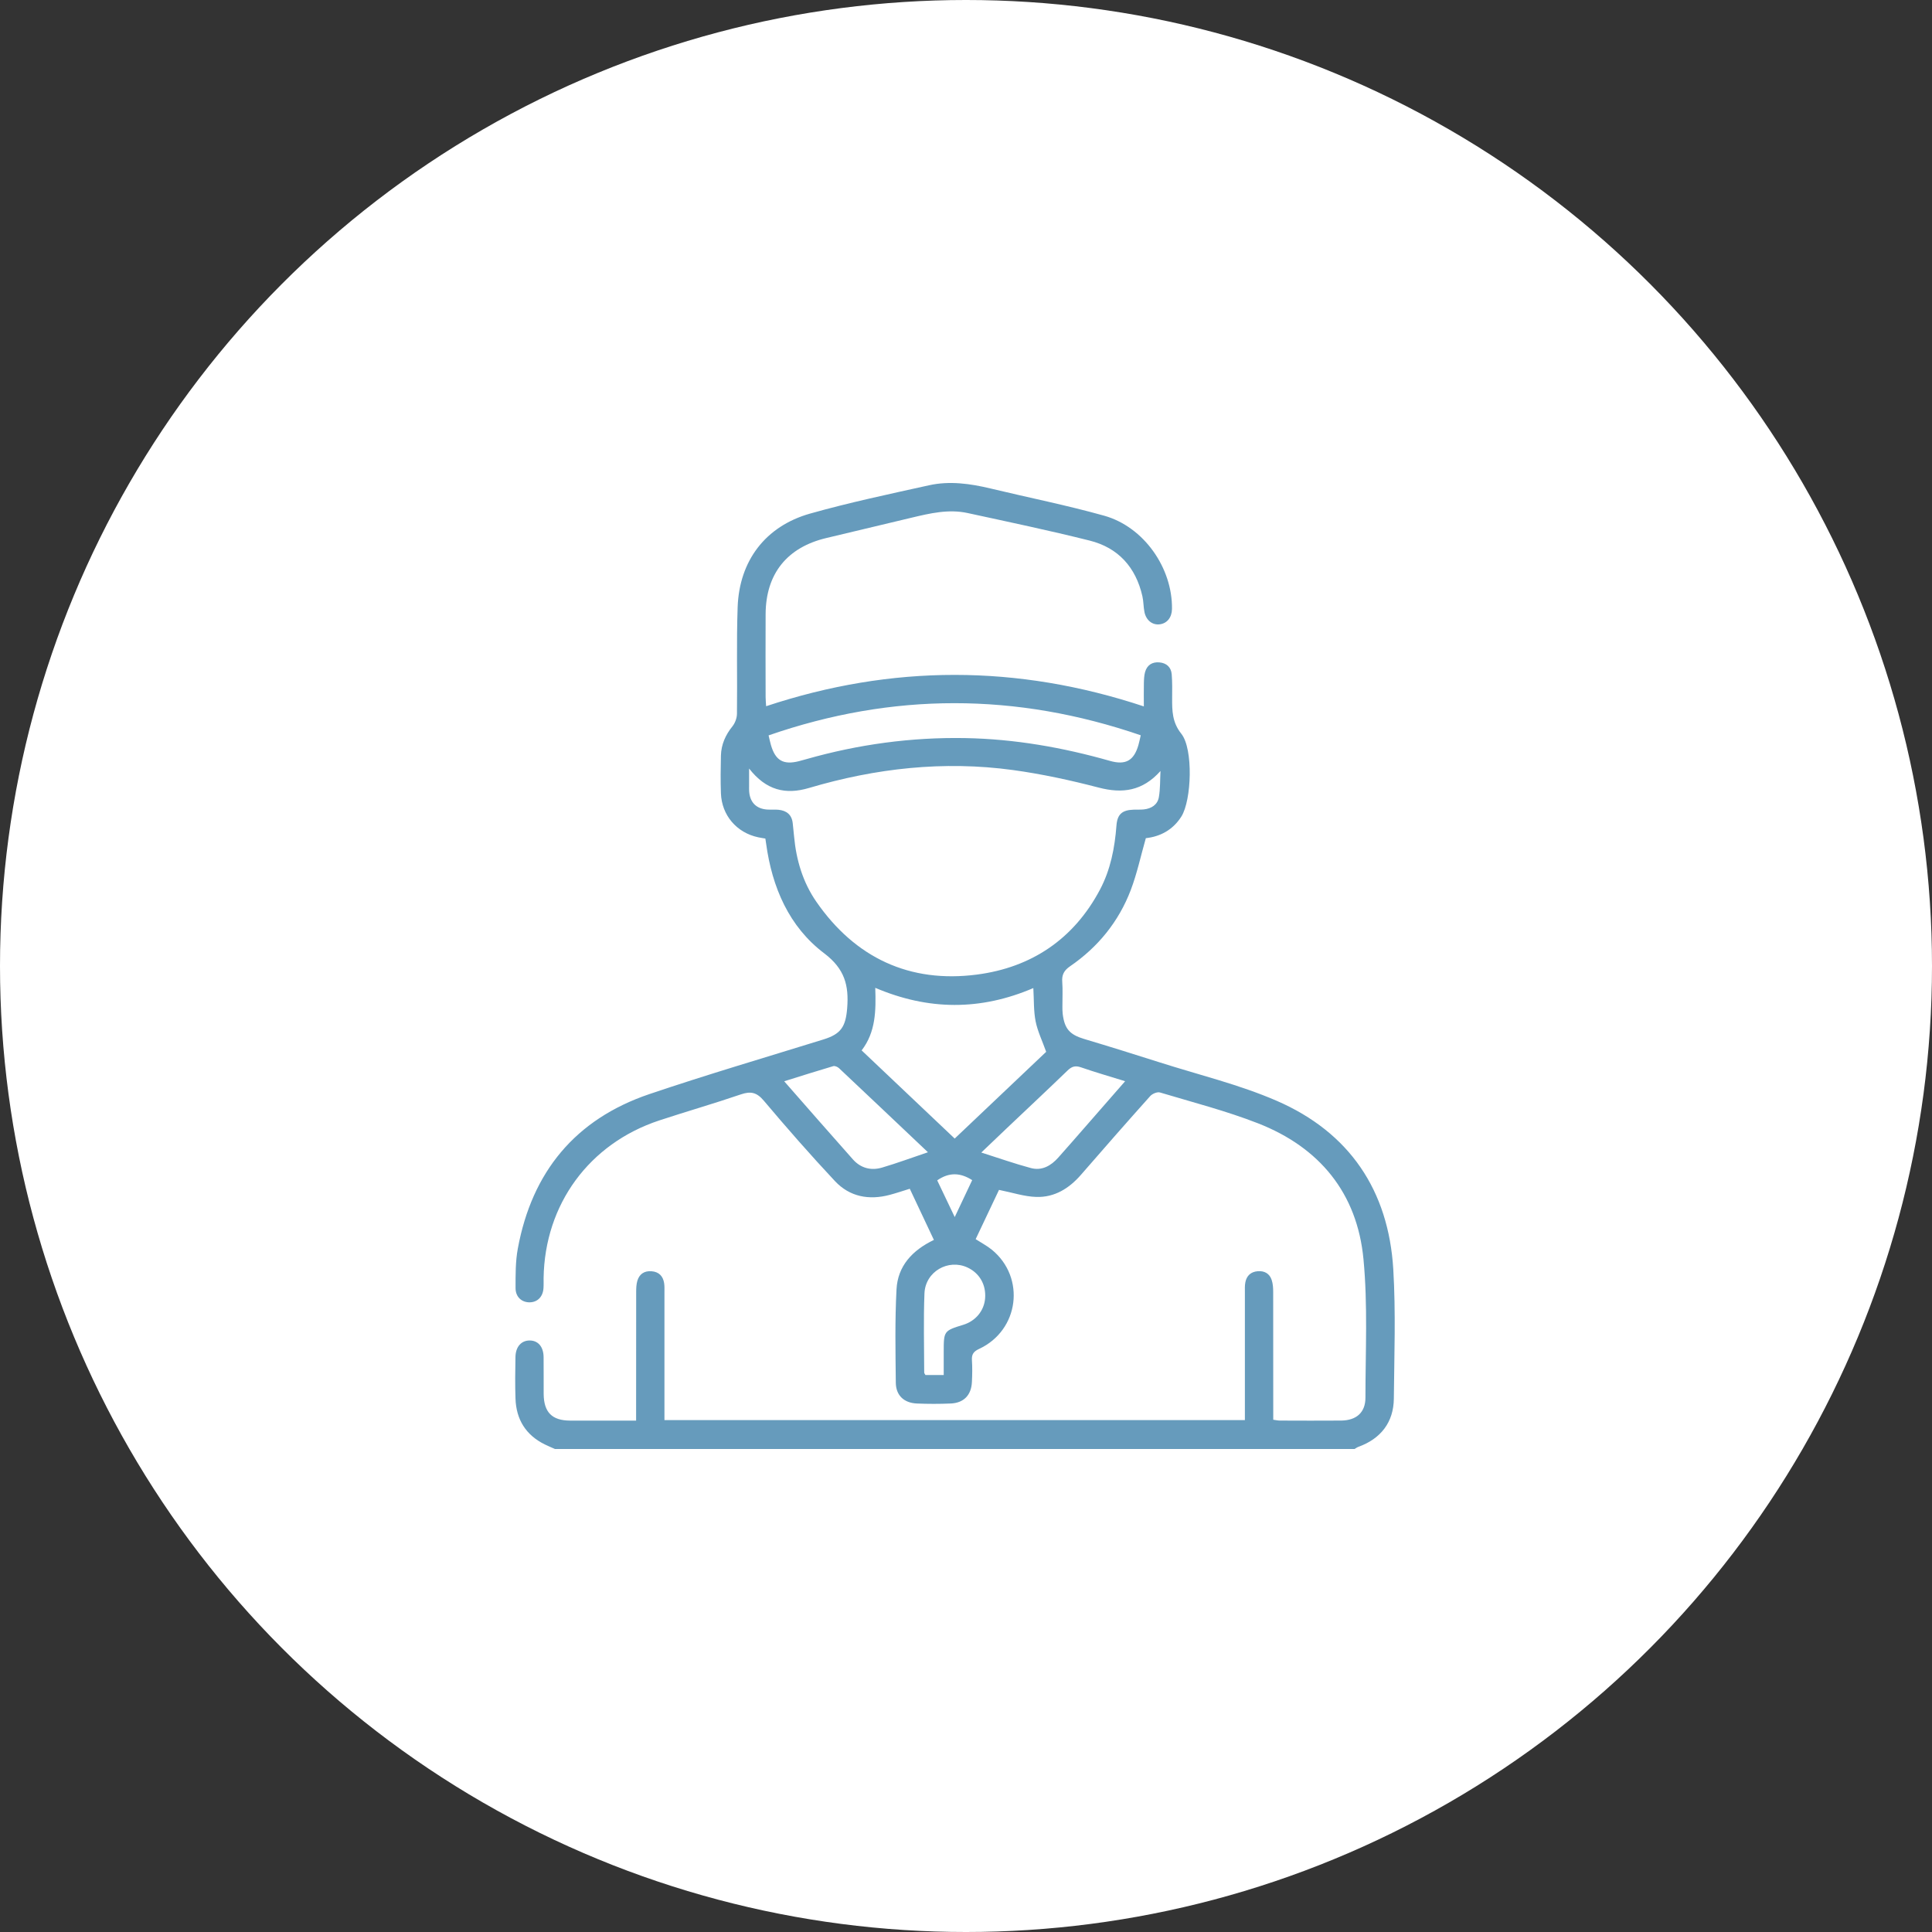
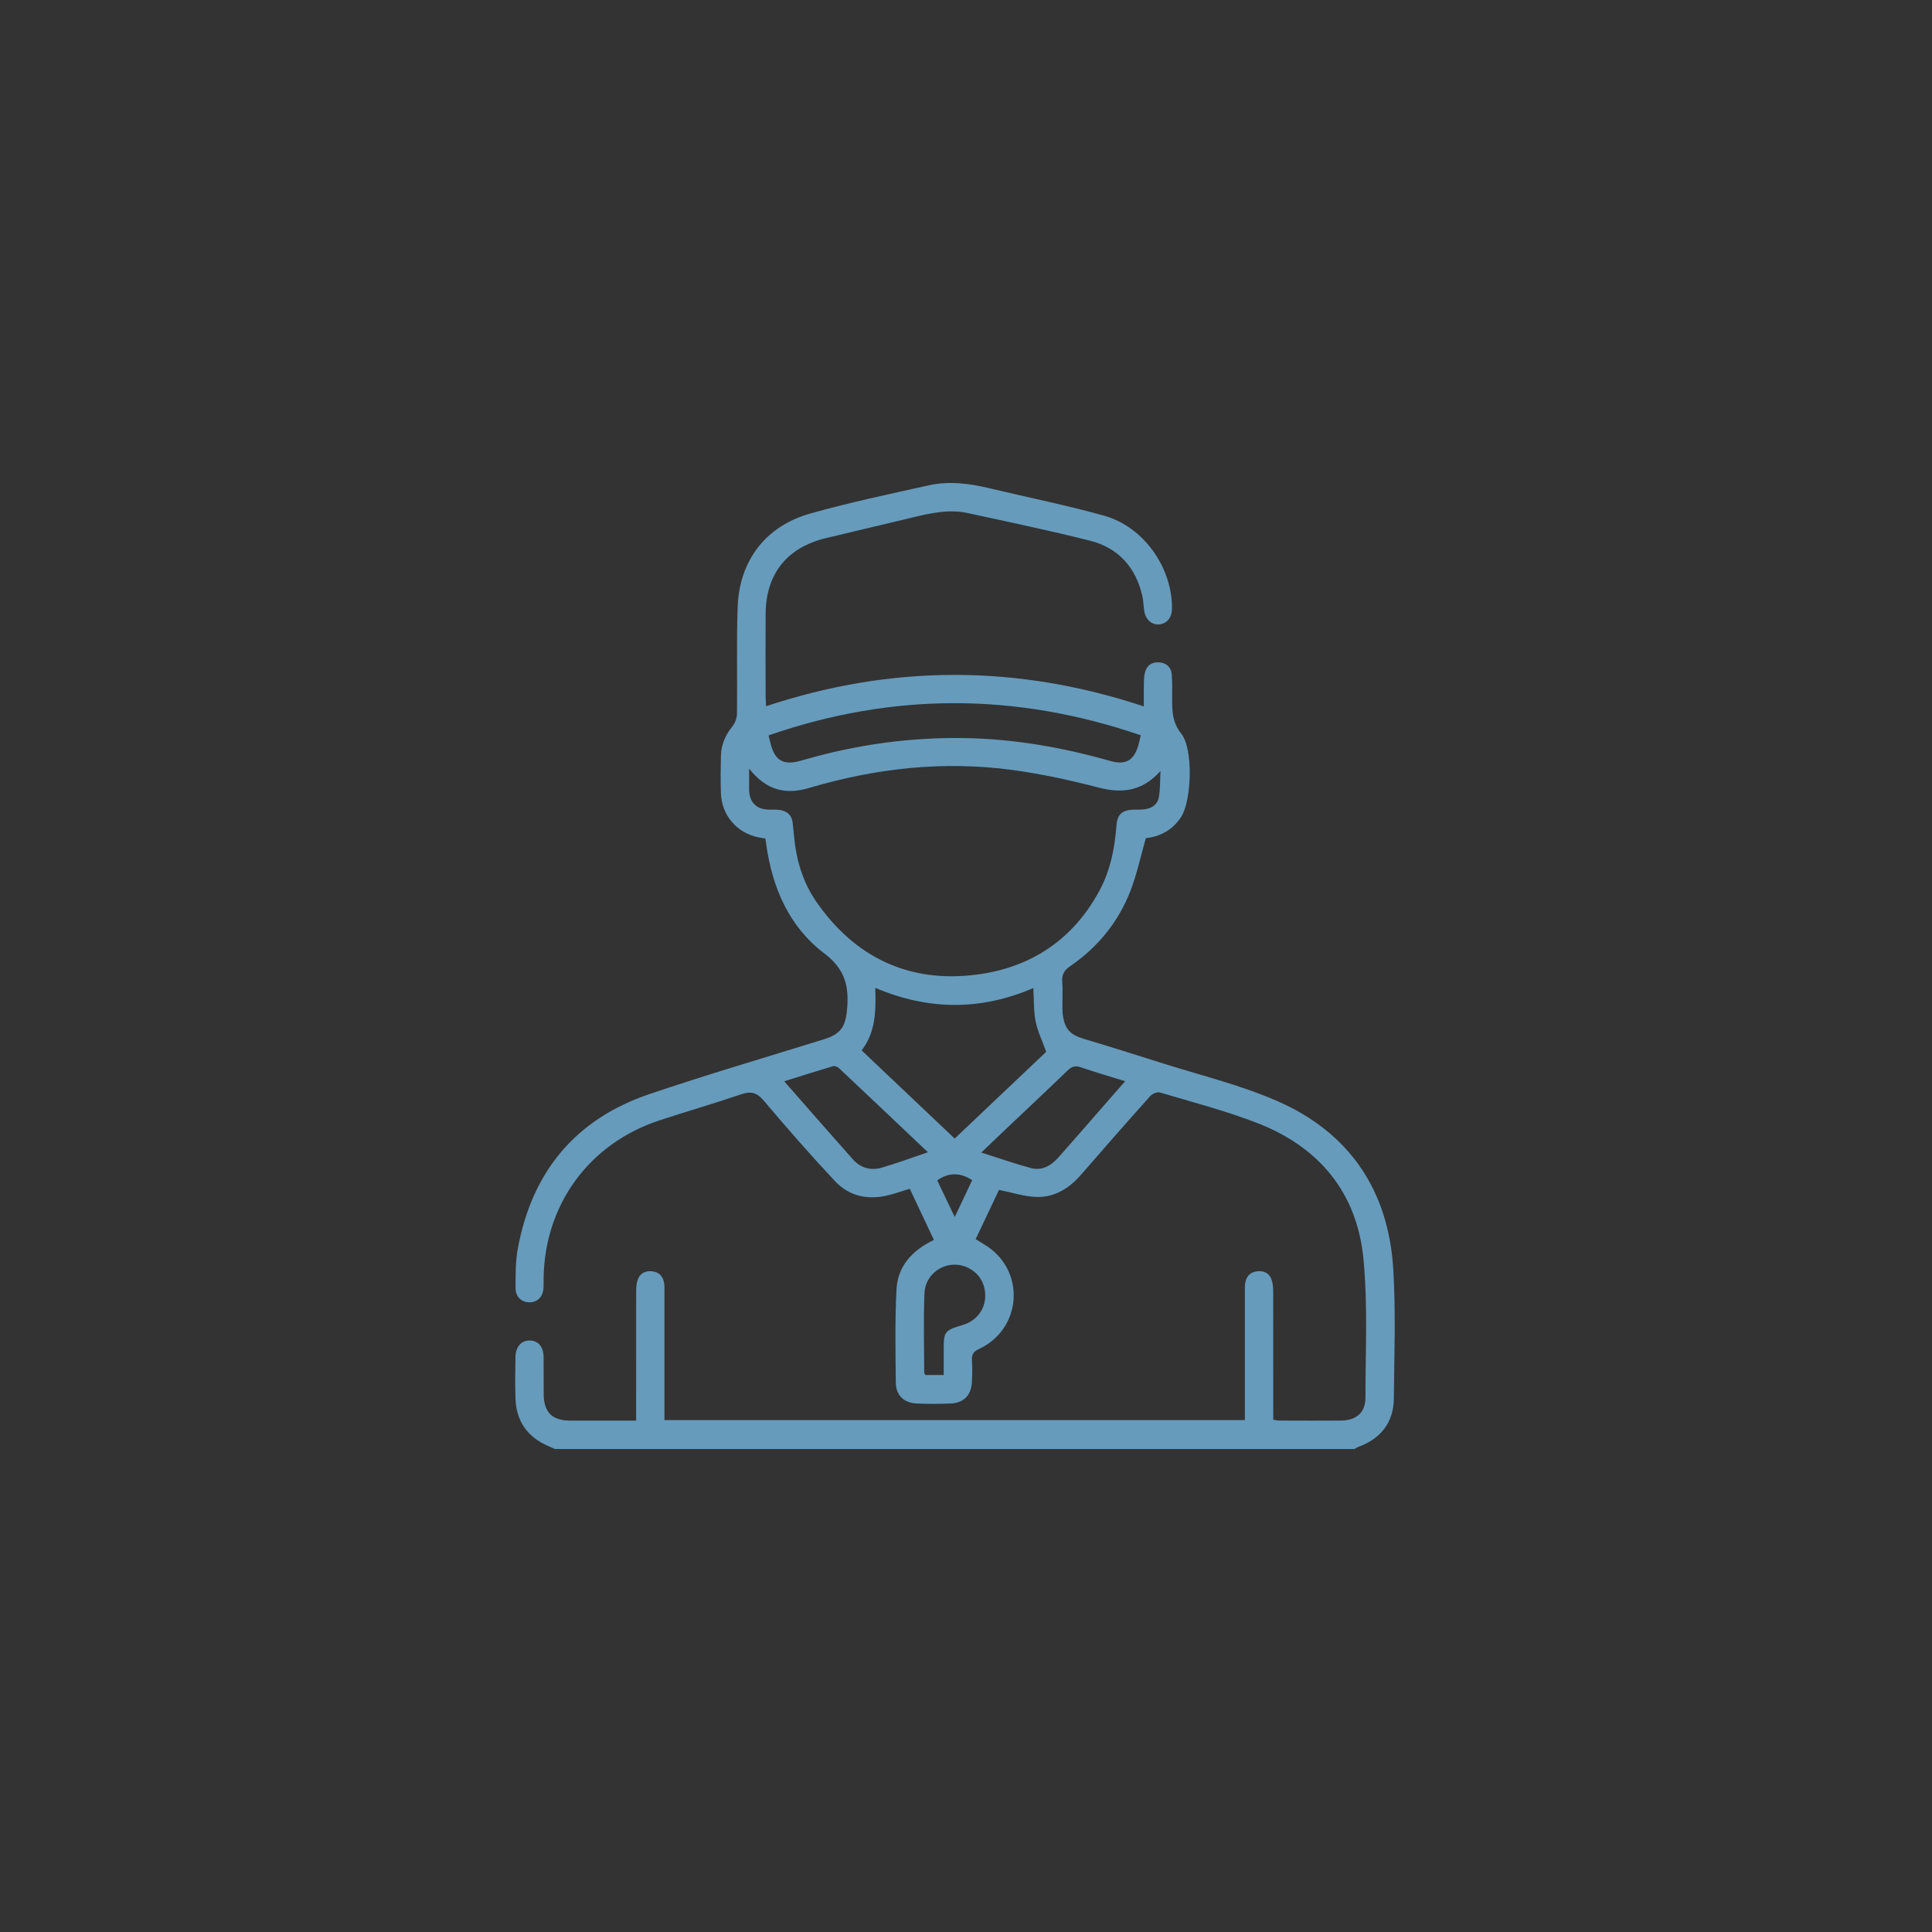
<svg xmlns="http://www.w3.org/2000/svg" width="60" height="60" viewBox="0 0 60 60" fill="none">
  <rect x="0" y="0" width="60" height="60" fill="#333333" stroke="none" />
-   <circle cx="30" cy="30" r="30" fill="white" />
  <path d="M17.23 44.998C17.126 44.952 17.021 44.908 16.919 44.858C16.329 44.567 16.031 44.083 16.009 43.434C15.994 43.004 16 42.575 16.008 42.145C16.013 41.825 16.189 41.63 16.448 41.63C16.71 41.63 16.878 41.822 16.882 42.145C16.887 42.526 16.881 42.907 16.884 43.288C16.889 43.858 17.141 44.115 17.702 44.118C18.375 44.121 19.046 44.118 19.755 44.118C19.755 43.993 19.755 43.889 19.755 43.786C19.755 42.566 19.755 41.345 19.757 40.125C19.757 40.009 19.761 39.888 19.793 39.778C19.856 39.563 20.014 39.462 20.236 39.48C20.461 39.497 20.591 39.63 20.625 39.848C20.64 39.944 20.635 40.042 20.635 40.14C20.635 41.351 20.635 42.561 20.635 43.772C20.635 43.877 20.635 43.982 20.635 44.102H38.661C38.661 43.982 38.661 43.877 38.661 43.773C38.661 42.563 38.661 41.352 38.661 40.142C38.661 40.035 38.655 39.924 38.676 39.82C38.717 39.617 38.847 39.496 39.059 39.479C39.268 39.462 39.427 39.55 39.493 39.75C39.532 39.867 39.54 39.998 39.54 40.123C39.543 41.44 39.542 42.758 39.542 44.091C39.619 44.101 39.684 44.117 39.748 44.117C40.383 44.118 41.017 44.123 41.652 44.117C42.124 44.111 42.405 43.867 42.405 43.406C42.405 41.971 42.48 40.528 42.344 39.105C42.149 37.051 40.978 35.631 39.064 34.884C38.077 34.499 37.043 34.233 36.025 33.928C35.94 33.902 35.786 33.967 35.721 34.04C34.998 34.847 34.284 35.662 33.574 36.48C33.204 36.908 32.749 37.19 32.182 37.172C31.81 37.161 31.441 37.036 31.025 36.953C30.796 37.438 30.548 37.96 30.3 38.483C30.482 38.601 30.656 38.691 30.805 38.813C31.858 39.678 31.65 41.313 30.408 41.891C30.239 41.969 30.173 42.056 30.184 42.239C30.199 42.463 30.195 42.688 30.184 42.913C30.167 43.324 29.935 43.569 29.526 43.587C29.175 43.602 28.822 43.602 28.471 43.587C28.074 43.569 27.823 43.334 27.82 42.94C27.81 41.974 27.791 41.006 27.842 40.042C27.88 39.321 28.327 38.831 29.003 38.507C28.754 37.978 28.507 37.455 28.254 36.918C28.036 36.985 27.835 37.054 27.63 37.108C26.986 37.279 26.388 37.168 25.931 36.681C25.171 35.87 24.437 35.032 23.72 34.182C23.501 33.923 23.315 33.883 23.009 33.987C22.17 34.274 21.317 34.518 20.475 34.796C18.299 35.514 16.917 37.402 16.882 39.69C16.881 39.797 16.886 39.905 16.878 40.012C16.858 40.274 16.693 40.439 16.455 40.445C16.207 40.45 16.011 40.282 16.011 40.002C16.011 39.593 16.007 39.176 16.081 38.777C16.519 36.398 17.864 34.759 20.165 33.979C21.955 33.373 23.77 32.84 25.576 32.28C26.116 32.112 26.264 31.888 26.31 31.306C26.365 30.604 26.235 30.089 25.595 29.605C24.504 28.78 23.978 27.558 23.793 26.202C23.787 26.154 23.779 26.107 23.769 26.042C23.691 26.029 23.617 26.018 23.543 26.002C22.877 25.86 22.413 25.318 22.389 24.636C22.375 24.246 22.38 23.855 22.389 23.464C22.398 23.122 22.53 22.826 22.747 22.556C22.829 22.453 22.886 22.299 22.887 22.168C22.901 21.065 22.87 19.961 22.908 18.859C22.958 17.418 23.769 16.344 25.154 15.951C26.372 15.607 27.614 15.345 28.851 15.071C29.49 14.929 30.132 15.019 30.765 15.171C31.94 15.453 33.127 15.69 34.289 16.015C35.526 16.361 36.416 17.642 36.397 18.915C36.392 19.177 36.244 19.361 36.014 19.389C35.79 19.417 35.594 19.265 35.542 19.007C35.509 18.846 35.515 18.676 35.478 18.516C35.274 17.617 34.728 17.01 33.839 16.788C32.582 16.473 31.313 16.207 30.046 15.932C29.457 15.805 28.881 15.941 28.311 16.077C27.429 16.287 26.548 16.5 25.666 16.708C24.444 16.997 23.784 17.817 23.777 19.07C23.772 19.929 23.776 20.789 23.777 21.648C23.777 21.733 23.786 21.818 23.793 21.932C27.702 20.635 31.592 20.634 35.523 21.938C35.523 21.674 35.519 21.445 35.524 21.216C35.527 21.1 35.531 20.979 35.562 20.869C35.624 20.652 35.785 20.552 36.006 20.571C36.228 20.591 36.371 20.721 36.389 20.944C36.408 21.187 36.404 21.431 36.402 21.676C36.4 22.072 36.402 22.432 36.688 22.789C37.062 23.257 37.008 24.852 36.688 25.359C36.424 25.776 36.029 25.982 35.585 26.03C35.427 26.583 35.312 27.128 35.116 27.643C34.741 28.624 34.099 29.414 33.23 30.01C33.048 30.135 32.971 30.271 32.989 30.492C33.008 30.745 32.992 30.999 32.994 31.253C32.994 31.331 32.994 31.409 33.003 31.487C33.06 31.956 33.226 32.133 33.669 32.266C34.454 32.5 35.235 32.745 36.015 32.993C37.231 33.381 38.485 33.681 39.65 34.187C41.908 35.167 43.124 36.97 43.27 39.424C43.349 40.757 43.3 42.098 43.287 43.436C43.28 44.169 42.881 44.682 42.188 44.932C42.145 44.947 42.108 44.977 42.068 45H17.23V44.998ZM23.264 23.865C23.264 24.09 23.263 24.232 23.264 24.375C23.264 24.463 23.26 24.552 23.272 24.637C23.314 24.942 23.509 25.119 23.823 25.141C23.94 25.149 24.058 25.137 24.174 25.148C24.427 25.173 24.591 25.3 24.619 25.568C24.633 25.703 24.648 25.839 24.661 25.976C24.727 26.707 24.934 27.401 25.351 28.003C26.559 29.747 28.248 30.54 30.342 30.266C32.028 30.046 33.344 29.169 34.16 27.63C34.49 27.007 34.62 26.331 34.673 25.634C34.7 25.285 34.851 25.158 35.202 25.145C35.309 25.141 35.418 25.148 35.523 25.137C35.758 25.112 35.948 24.992 35.989 24.759C36.036 24.492 36.025 24.216 36.04 23.944C35.483 24.566 34.863 24.654 34.116 24.458C33.241 24.23 32.351 24.037 31.456 23.914C29.308 23.621 27.195 23.857 25.121 24.472C24.399 24.686 23.793 24.547 23.262 23.865H23.264ZM32.092 30.685C30.451 31.389 28.831 31.381 27.182 30.678C27.206 31.387 27.198 32.05 26.759 32.621C27.73 33.541 28.684 34.444 29.649 35.359C30.625 34.434 31.578 33.53 32.49 32.665C32.367 32.32 32.223 32.026 32.162 31.718C32.098 31.396 32.113 31.059 32.091 30.685H32.092ZM35.427 22.835C31.55 21.505 27.717 21.505 23.869 22.838C23.898 22.961 23.916 23.046 23.94 23.13C24.079 23.618 24.326 23.762 24.812 23.639C24.887 23.62 24.962 23.599 25.038 23.577C26.653 23.117 28.298 22.892 29.978 22.922C31.508 22.95 33.002 23.212 34.471 23.63C34.956 23.768 35.212 23.624 35.353 23.144C35.38 23.052 35.398 22.958 35.427 22.835L35.427 22.835ZM28.818 35.784C27.867 34.884 26.963 34.026 26.056 33.173C26.013 33.133 25.928 33.095 25.878 33.11C25.38 33.257 24.884 33.414 24.354 33.58C25.085 34.413 25.782 35.213 26.487 36.005C26.727 36.276 27.048 36.362 27.391 36.261C27.857 36.124 28.311 35.955 28.818 35.784ZM30.475 35.793C31.017 35.965 31.509 36.139 32.012 36.274C32.355 36.367 32.639 36.205 32.865 35.95C33.157 35.623 33.444 35.292 33.733 34.962C34.127 34.511 34.522 34.059 34.942 33.578C34.458 33.428 34.011 33.299 33.571 33.147C33.398 33.087 33.288 33.117 33.159 33.241C32.529 33.849 31.889 34.448 31.253 35.051C31.007 35.285 30.762 35.519 30.475 35.793ZM29.308 42.702C29.308 42.442 29.308 42.208 29.308 41.976C29.308 41.335 29.315 41.327 29.915 41.143C30.302 41.024 30.565 40.704 30.594 40.316C30.625 39.897 30.421 39.54 30.049 39.365C29.451 39.084 28.738 39.489 28.71 40.166C28.677 40.985 28.701 41.805 28.702 42.624C28.702 42.649 28.725 42.673 28.74 42.702H29.308H29.308ZM30.192 36.65C29.825 36.415 29.477 36.4 29.106 36.657C29.278 37.017 29.451 37.38 29.65 37.797C29.853 37.367 30.022 37.011 30.192 36.65Z" fill="#669BBC" />
</svg>